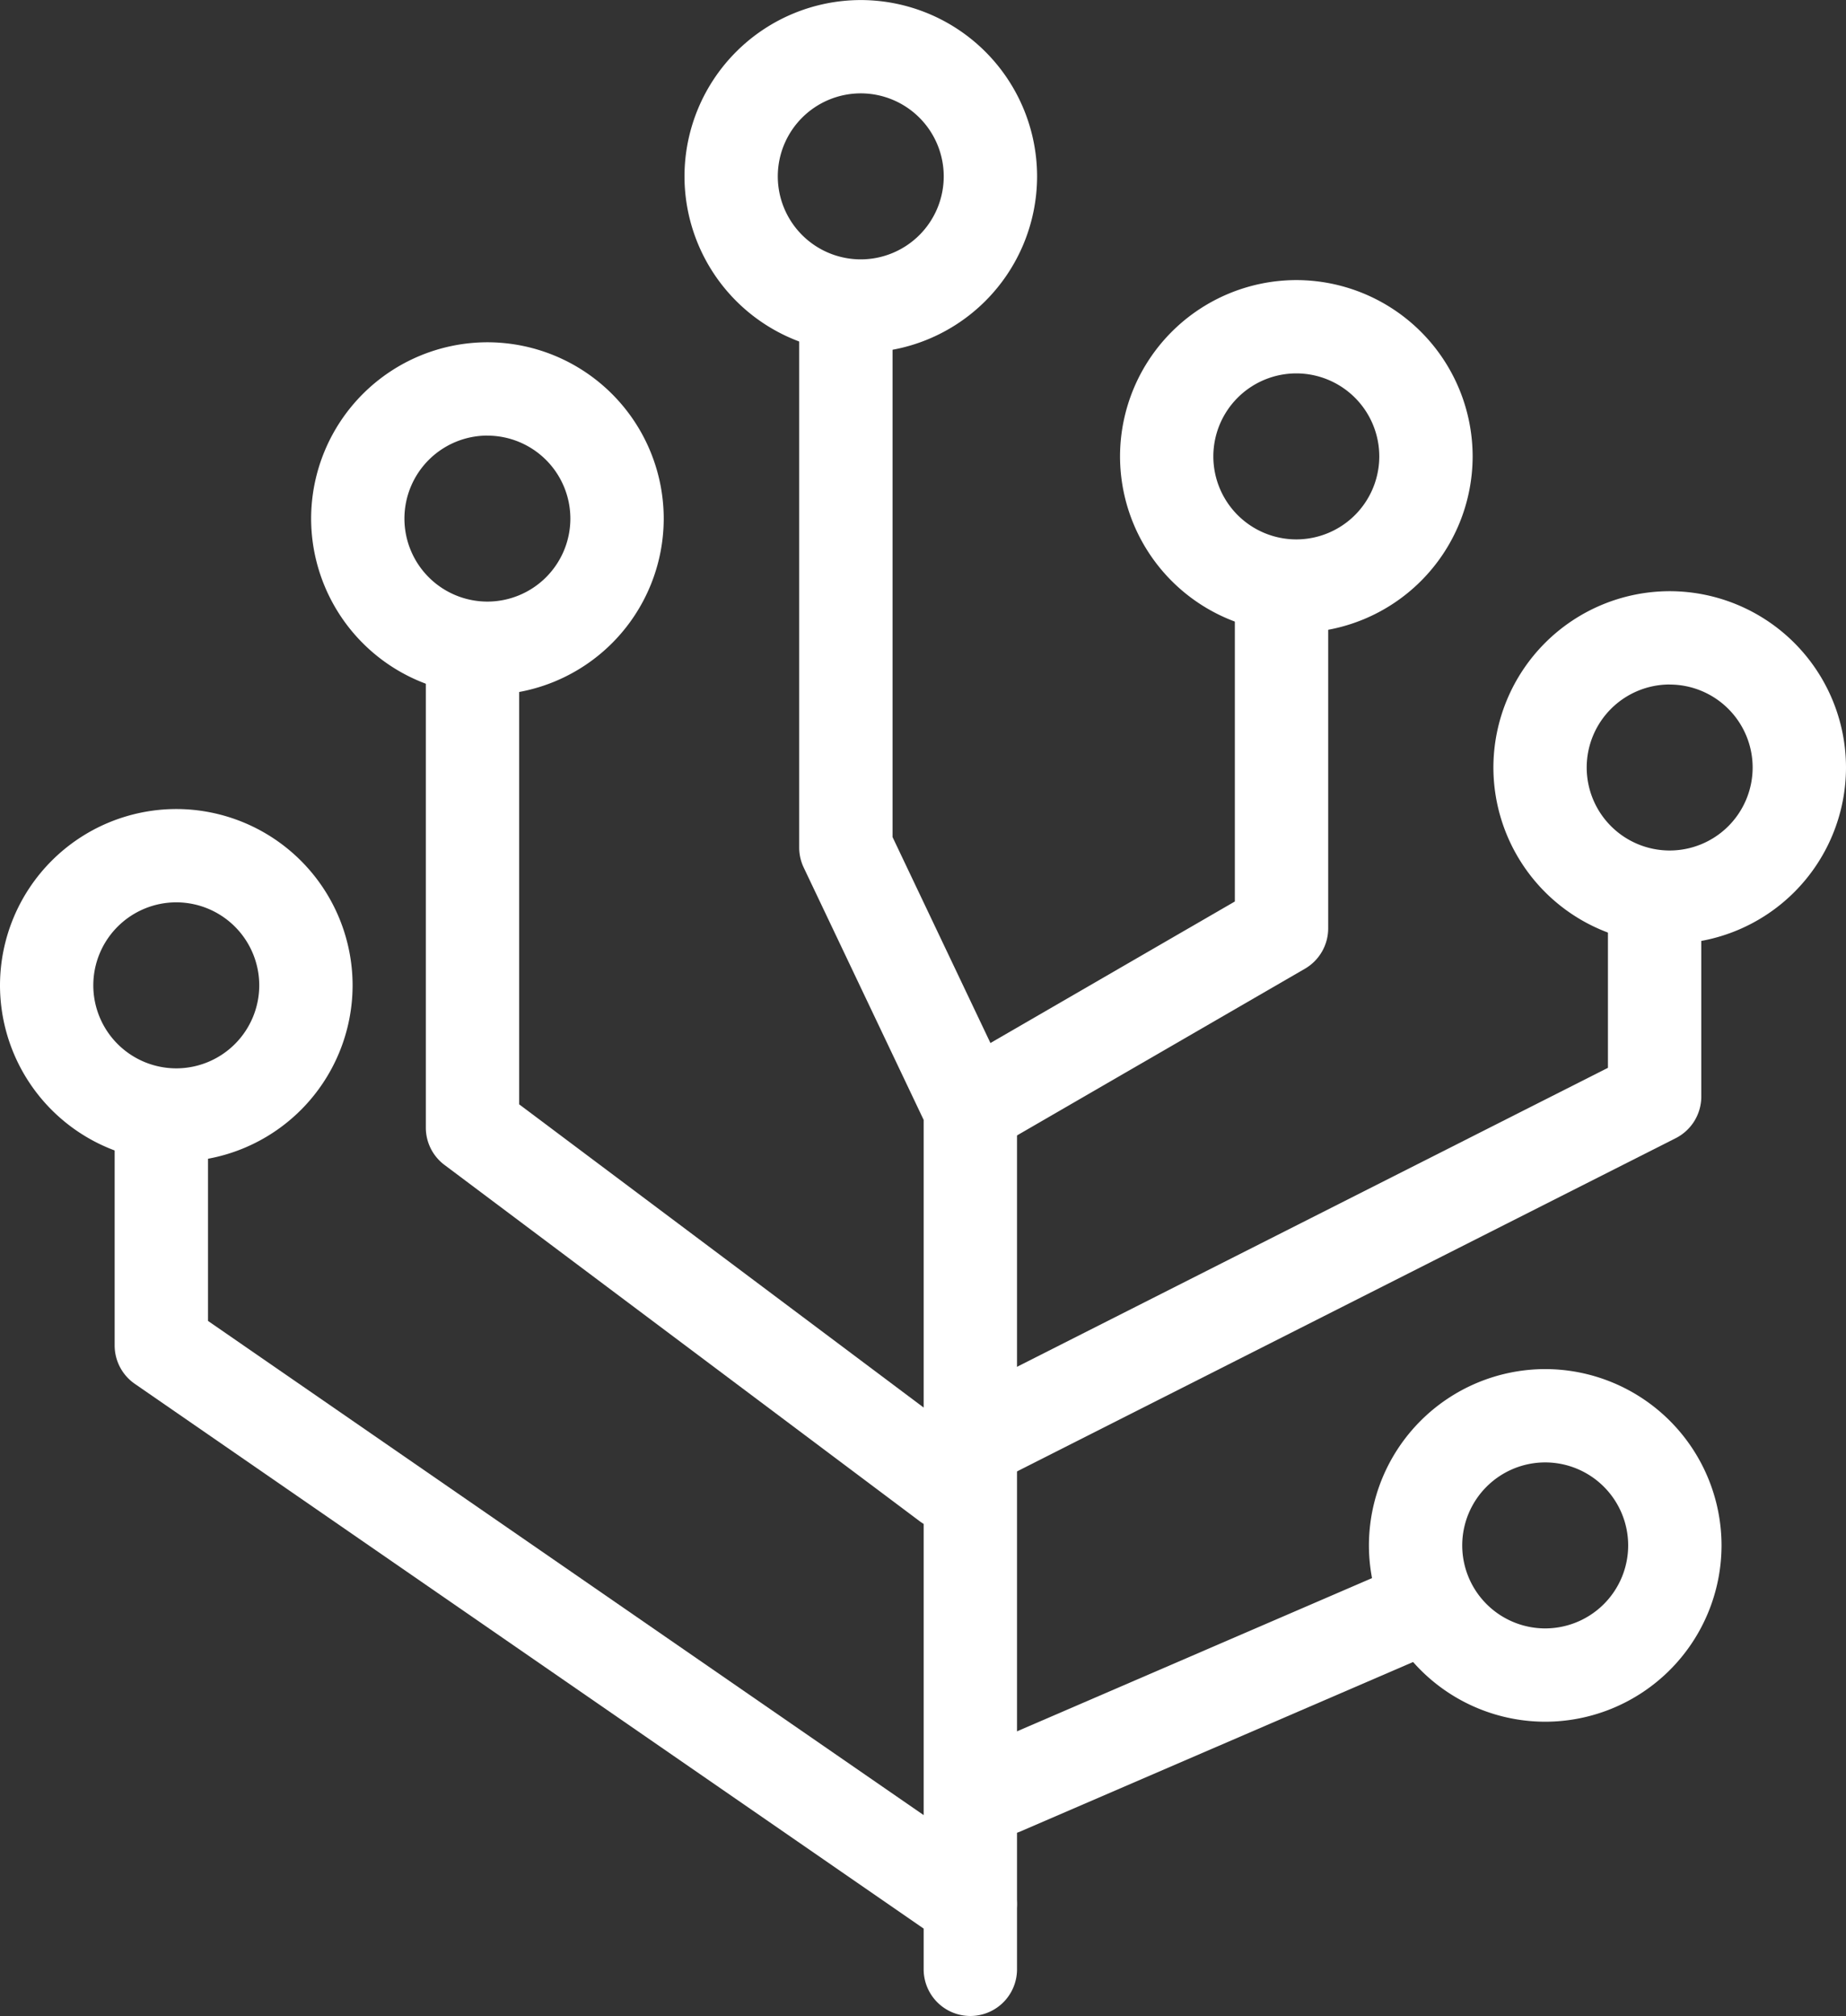
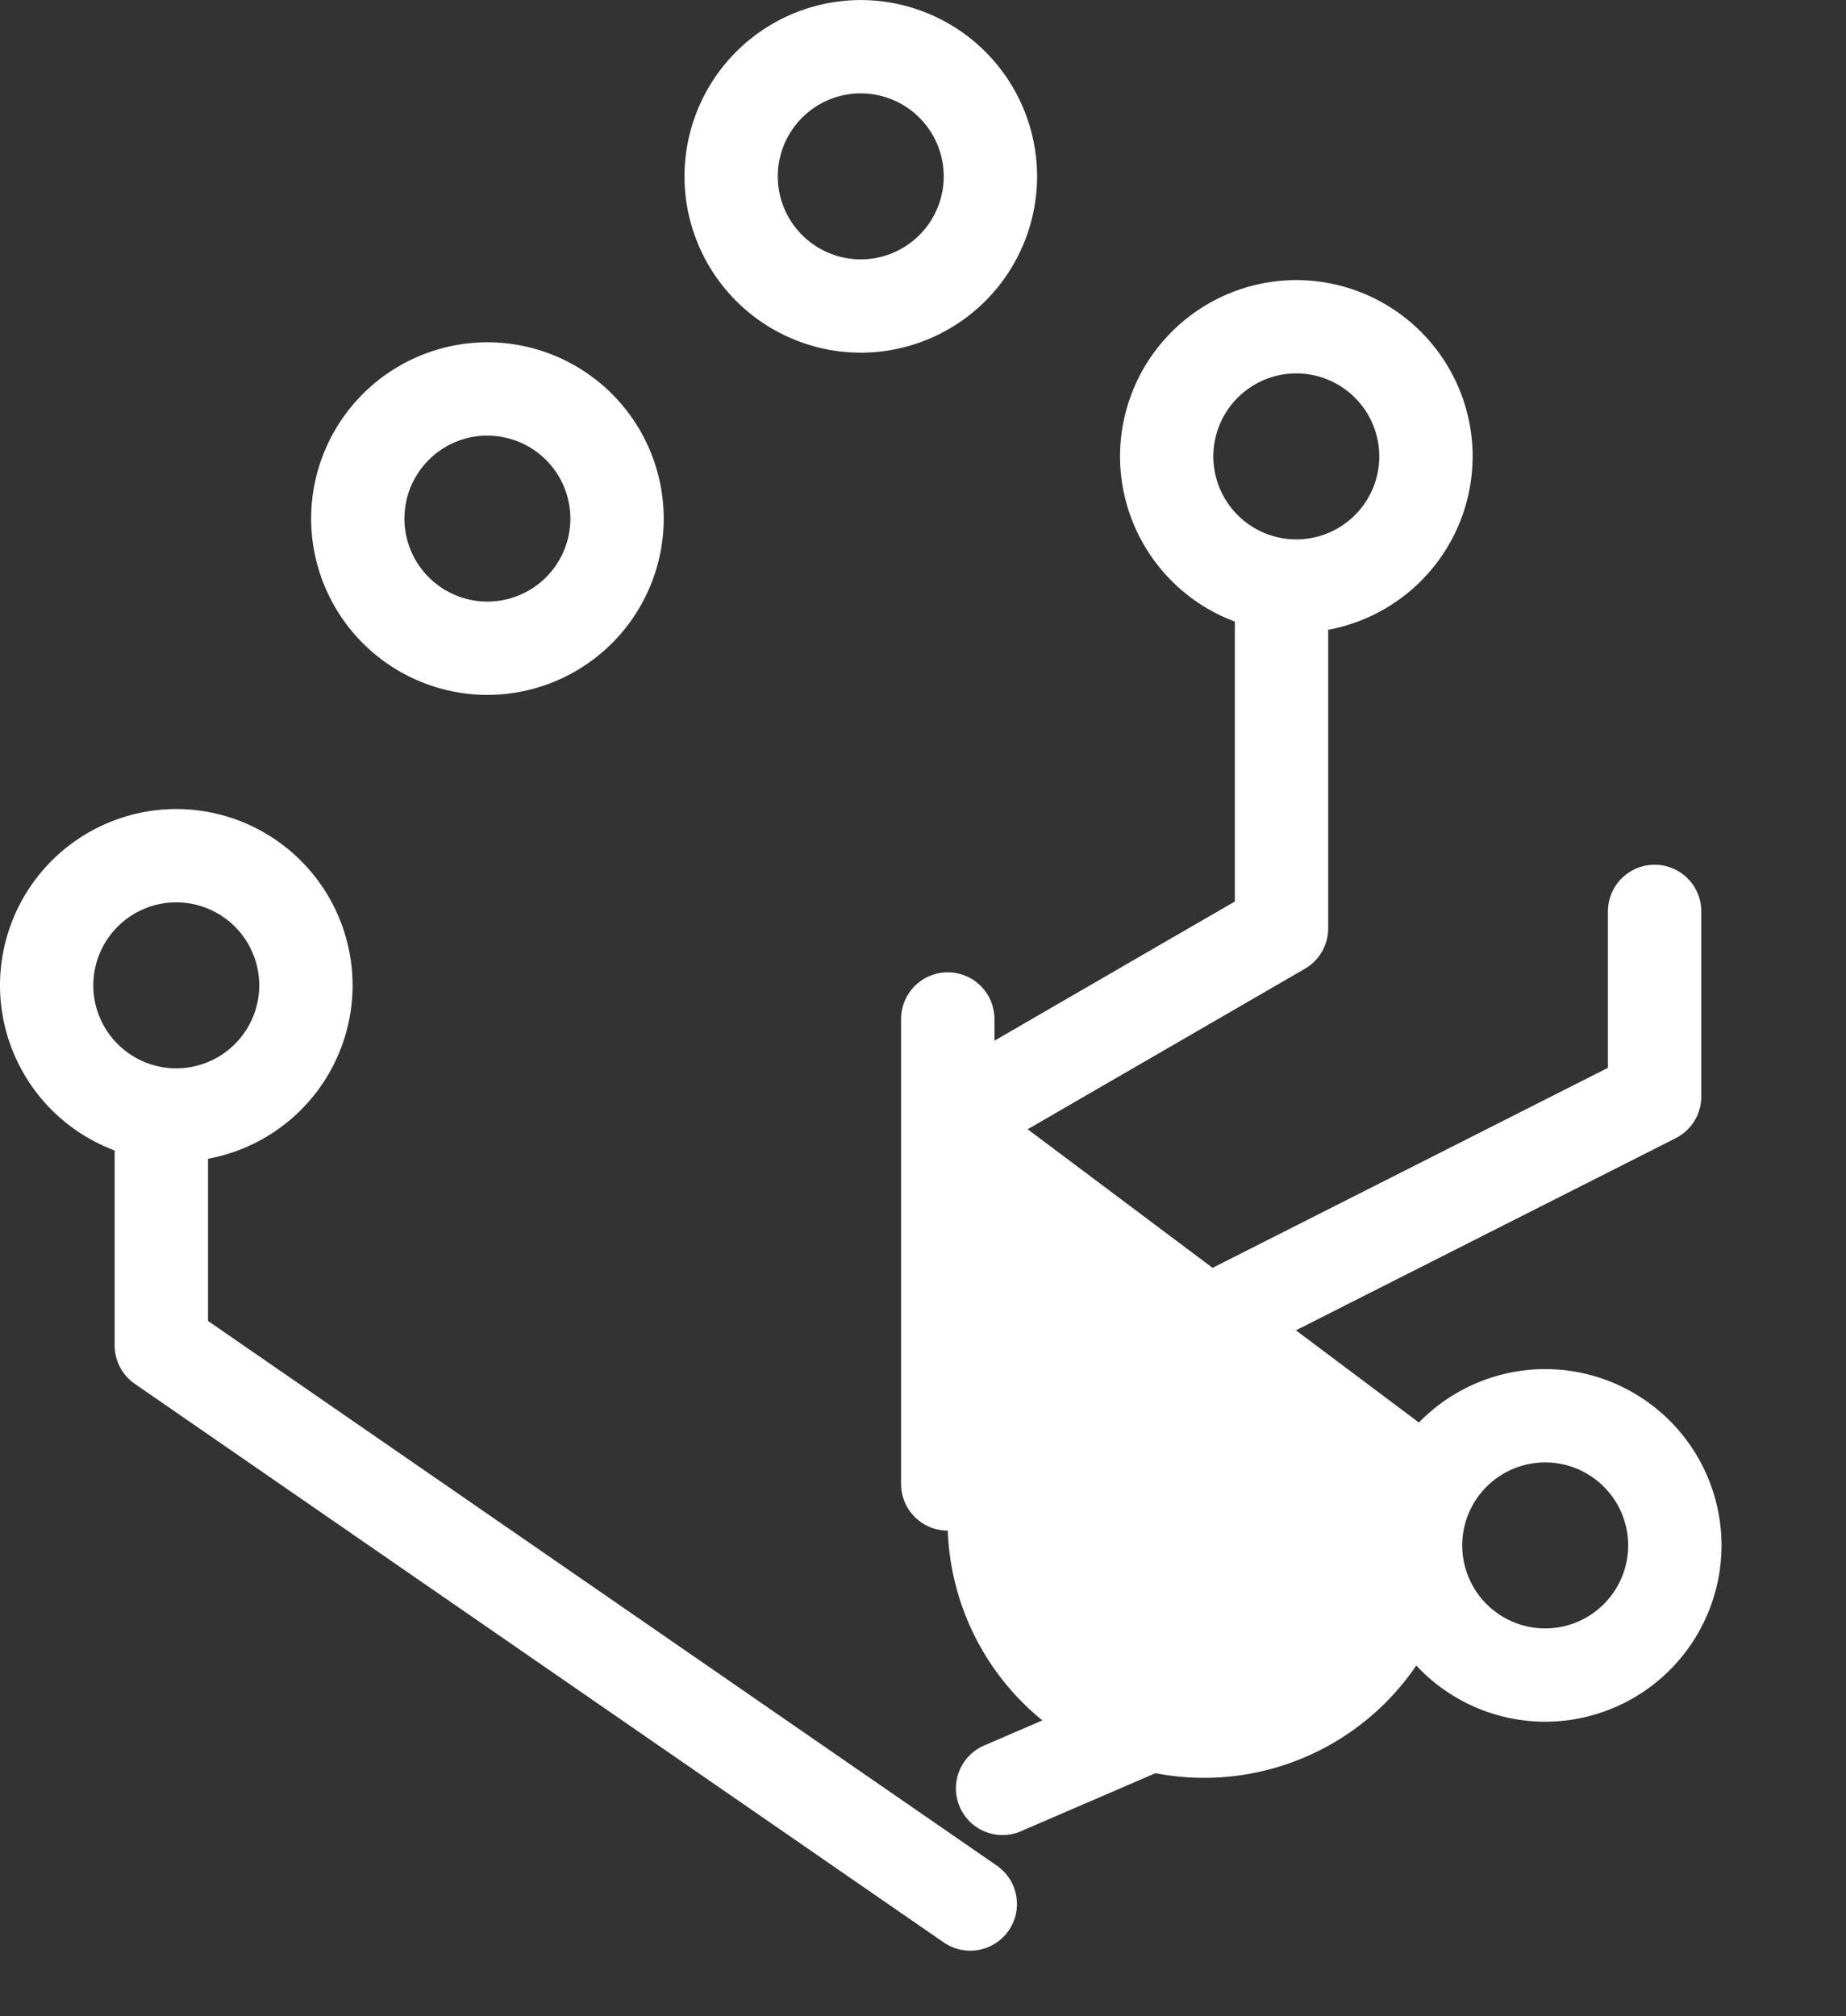
<svg xmlns="http://www.w3.org/2000/svg" width="34.763" height="37.961" viewBox="0 0 34.763 37.961">
  <rect x="0" y="0" width="34.763" height="37.961" fill="#333333" stroke="none" />
  <g id="icon_nodes" transform="translate(0)">
    <g id="그룹_244" data-name="그룹 244" transform="translate(15.051 5.151)">
-       <path id="패스_284" data-name="패스 284" d="M-80.778,975.81a.879.879,0,0,1-.879-.879V958.937l-2.258-4.75a.88.88,0,0,1-.086-.378v-9.93a.879.879,0,0,1,.879-.879.879.879,0,0,1,.879.879v9.732l2.258,4.75a.879.879,0,0,1,.086.377v16.193A.879.879,0,0,1-80.778,975.81Z" transform="translate(84 -943)" fill="#fff" />
-     </g>
+       </g>
    <g id="그룹_245" data-name="그룹 245" transform="translate(17.557 10.424)">
      <path id="패스_285" data-name="패스 285" d="M-78.844,963.234a.877.877,0,0,1-.761-.438.879.879,0,0,1,.319-1.2l5.259-3.045v-5.671a.879.879,0,0,1,.879-.879.879.879,0,0,1,.879.879v6.177a.88.88,0,0,1-.438.76l-5.7,3.3A.874.874,0,0,1-78.844,963.234Z" transform="translate(79.724 -952)" fill="#fff" />
    </g>
    <g id="그룹_246" data-name="그룹 246" transform="translate(17.556 16.283)">
      <path id="패스_286" data-name="패스 286" d="M-78.845,973.682a.878.878,0,0,1-.785-.483.879.879,0,0,1,.387-1.181L-67,965.824v-2.945a.879.879,0,0,1,.879-.879.879.879,0,0,1,.879.879v3.485a.879.879,0,0,1-.482.785l-12.727,6.438A.877.877,0,0,1-78.845,973.682Z" transform="translate(79.724 -962)" fill="#fff" />
    </g>
    <g id="그룹_247" data-name="그룹 247" transform="translate(17.998 29.393)">
      <path id="패스_287" data-name="패스 287" d="M-78.091,989.537a.879.879,0,0,1-.8-.52.879.879,0,0,1,.443-1.161l7.879-3.4a.88.88,0,0,1,1.161.443.878.878,0,0,1-.444,1.161l-7.879,3.4A.88.88,0,0,1-78.091,989.537Z" transform="translate(78.971 -984.376)" fill="#fff" />
    </g>
    <g id="그룹_248" data-name="그룹 248" transform="translate(8.02 11.595)">
-       <path id="패스_288" data-name="패스 288" d="M-86.172,971.226a.876.876,0,0,1-.527-.175l-8.95-6.71a.877.877,0,0,1-.352-.7v-8.758a.879.879,0,0,1,.879-.879.879.879,0,0,1,.879.879V963.2l8.6,6.446a.879.879,0,0,1,.176,1.23A.879.879,0,0,1-86.172,971.226Z" transform="translate(96 -954)" fill="#fff" />
+       <path id="패스_288" data-name="패스 288" d="M-86.172,971.226a.876.876,0,0,1-.527-.175a.877.877,0,0,1-.352-.7v-8.758a.879.879,0,0,1,.879-.879.879.879,0,0,1,.879.879V963.2l8.6,6.446a.879.879,0,0,1,.176,1.23A.879.879,0,0,1-86.172,971.226Z" transform="translate(96 -954)" fill="#fff" />
    </g>
    <g id="그룹_249" data-name="그룹 249" transform="translate(2.161 20.384)">
      <path id="패스_289" data-name="패스 289" d="M-89.889,985.347a.876.876,0,0,1-.5-.155l-15.233-10.518a.88.88,0,0,1-.38-.724v-4.071a.879.879,0,0,1,.879-.879.879.879,0,0,1,.879.879v3.61l14.854,10.256a.879.879,0,0,1,.224,1.223A.878.878,0,0,1-89.889,985.347Z" transform="translate(106 -969)" fill="#fff" />
    </g>
    <g id="그룹_256" data-name="그룹 256" transform="translate(0)">
      <g id="그룹_250" data-name="그룹 250" transform="translate(12.89)">
        <path id="패스_290" data-name="패스 290" d="M-81.307,938.15a2.441,2.441,0,0,1-2.441,2.441,2.441,2.441,0,0,1-2.441-2.441,2.441,2.441,0,0,1,2.441-2.441A2.441,2.441,0,0,1-81.307,938.15Z" transform="translate(87.068 -934.83)" fill="none" />
        <path id="패스_291" data-name="패스 291" d="M-84.369,940.85a3.324,3.324,0,0,1-3.32-3.32,3.324,3.324,0,0,1,3.32-3.32,3.324,3.324,0,0,1,3.32,3.32A3.324,3.324,0,0,1-84.369,940.85Zm0-4.883a1.564,1.564,0,0,0-1.563,1.563,1.564,1.564,0,0,0,1.563,1.563,1.564,1.564,0,0,0,1.562-1.563A1.564,1.564,0,0,0-84.369,935.967Z" transform="translate(87.689 -934.209)" fill="#fff" />
      </g>
      <g id="그룹_251" data-name="그룹 251" transform="translate(5.859 6.445)">
        <path id="패스_292" data-name="패스 292" d="M-93.307,949.15a2.441,2.441,0,0,1-2.441,2.441,2.441,2.441,0,0,1-2.441-2.441,2.441,2.441,0,0,1,2.441-2.441A2.441,2.441,0,0,1-93.307,949.15Z" transform="translate(99.068 -945.83)" fill="none" />
        <path id="패스_293" data-name="패스 293" d="M-96.369,951.849a3.324,3.324,0,0,1-3.32-3.32,3.324,3.324,0,0,1,3.32-3.32,3.324,3.324,0,0,1,3.32,3.32A3.324,3.324,0,0,1-96.369,951.849Zm0-4.883a1.564,1.564,0,0,0-1.563,1.563,1.564,1.564,0,0,0,1.563,1.563,1.564,1.564,0,0,0,1.562-1.563A1.564,1.564,0,0,0-96.369,946.967Z" transform="translate(99.689 -945.209)" fill="#fff" />
      </g>
      <g id="그룹_252" data-name="그룹 252" transform="translate(21.092 5.273)">
-         <path id="패스_294" data-name="패스 294" d="M-67.307,947.15a2.441,2.441,0,0,1-2.441,2.441,2.441,2.441,0,0,1-2.441-2.441,2.441,2.441,0,0,1,2.441-2.441A2.441,2.441,0,0,1-67.307,947.15Z" transform="translate(73.068 -943.83)" fill="none" />
        <path id="패스_295" data-name="패스 295" d="M-70.369,949.85a3.324,3.324,0,0,1-3.32-3.32,3.324,3.324,0,0,1,3.32-3.32,3.324,3.324,0,0,1,3.32,3.32A3.324,3.324,0,0,1-70.369,949.85Zm0-4.883a1.564,1.564,0,0,0-1.563,1.563,1.564,1.564,0,0,0,1.563,1.563,1.564,1.564,0,0,0,1.562-1.563A1.564,1.564,0,0,0-70.369,944.967Z" transform="translate(73.689 -943.209)" fill="#fff" />
      </g>
      <g id="그룹_253" data-name="그룹 253" transform="translate(28.123 11.132)">
-         <path id="패스_296" data-name="패스 296" d="M-55.307,957.15a2.441,2.441,0,0,1-2.441,2.442,2.441,2.441,0,0,1-2.441-2.442,2.441,2.441,0,0,1,2.441-2.441A2.441,2.441,0,0,1-55.307,957.15Z" transform="translate(61.068 -953.83)" fill="none" />
-         <path id="패스_297" data-name="패스 297" d="M-58.369,959.849a3.324,3.324,0,0,1-3.32-3.32,3.324,3.324,0,0,1,3.32-3.32,3.324,3.324,0,0,1,3.32,3.32A3.324,3.324,0,0,1-58.369,959.849Zm0-4.883a1.564,1.564,0,0,0-1.563,1.563,1.564,1.564,0,0,0,1.563,1.563,1.564,1.564,0,0,0,1.562-1.563A1.564,1.564,0,0,0-58.369,954.967Z" transform="translate(61.689 -953.209)" fill="#fff" />
-       </g>
+         </g>
      <g id="그룹_254" data-name="그룹 254" transform="translate(25.779 25.779)">
        <path id="패스_298" data-name="패스 298" d="M-59.307,982.15a2.441,2.441,0,0,1-2.441,2.441,2.441,2.441,0,0,1-2.441-2.441,2.441,2.441,0,0,1,2.441-2.441A2.441,2.441,0,0,1-59.307,982.15Z" transform="translate(65.068 -978.83)" fill="none" />
        <path id="패스_299" data-name="패스 299" d="M-62.369,984.85a3.324,3.324,0,0,1-3.32-3.32,3.324,3.324,0,0,1,3.32-3.32,3.324,3.324,0,0,1,3.32,3.32A3.324,3.324,0,0,1-62.369,984.85Zm0-4.883a1.564,1.564,0,0,0-1.563,1.563,1.564,1.564,0,0,0,1.563,1.563,1.564,1.564,0,0,0,1.562-1.563A1.564,1.564,0,0,0-62.369,979.967Z" transform="translate(65.689 -978.209)" fill="#fff" />
      </g>
      <g id="그룹_255" data-name="그룹 255" transform="translate(0 15.233)">
        <path id="패스_300" data-name="패스 300" d="M-103.307,964.15a2.441,2.441,0,0,1-2.441,2.441,2.441,2.441,0,0,1-2.441-2.441,2.441,2.441,0,0,1,2.441-2.441A2.441,2.441,0,0,1-103.307,964.15Z" transform="translate(109.068 -960.83)" fill="none" />
        <path id="패스_301" data-name="패스 301" d="M-106.369,966.85a3.324,3.324,0,0,1-3.32-3.32,3.324,3.324,0,0,1,3.32-3.32,3.324,3.324,0,0,1,3.32,3.32A3.324,3.324,0,0,1-106.369,966.85Zm0-4.883a1.564,1.564,0,0,0-1.563,1.563,1.564,1.564,0,0,0,1.563,1.563,1.564,1.564,0,0,0,1.562-1.563A1.564,1.564,0,0,0-106.369,961.967Z" transform="translate(109.689 -960.209)" fill="#fff" />
      </g>
    </g>
  </g>
</svg>